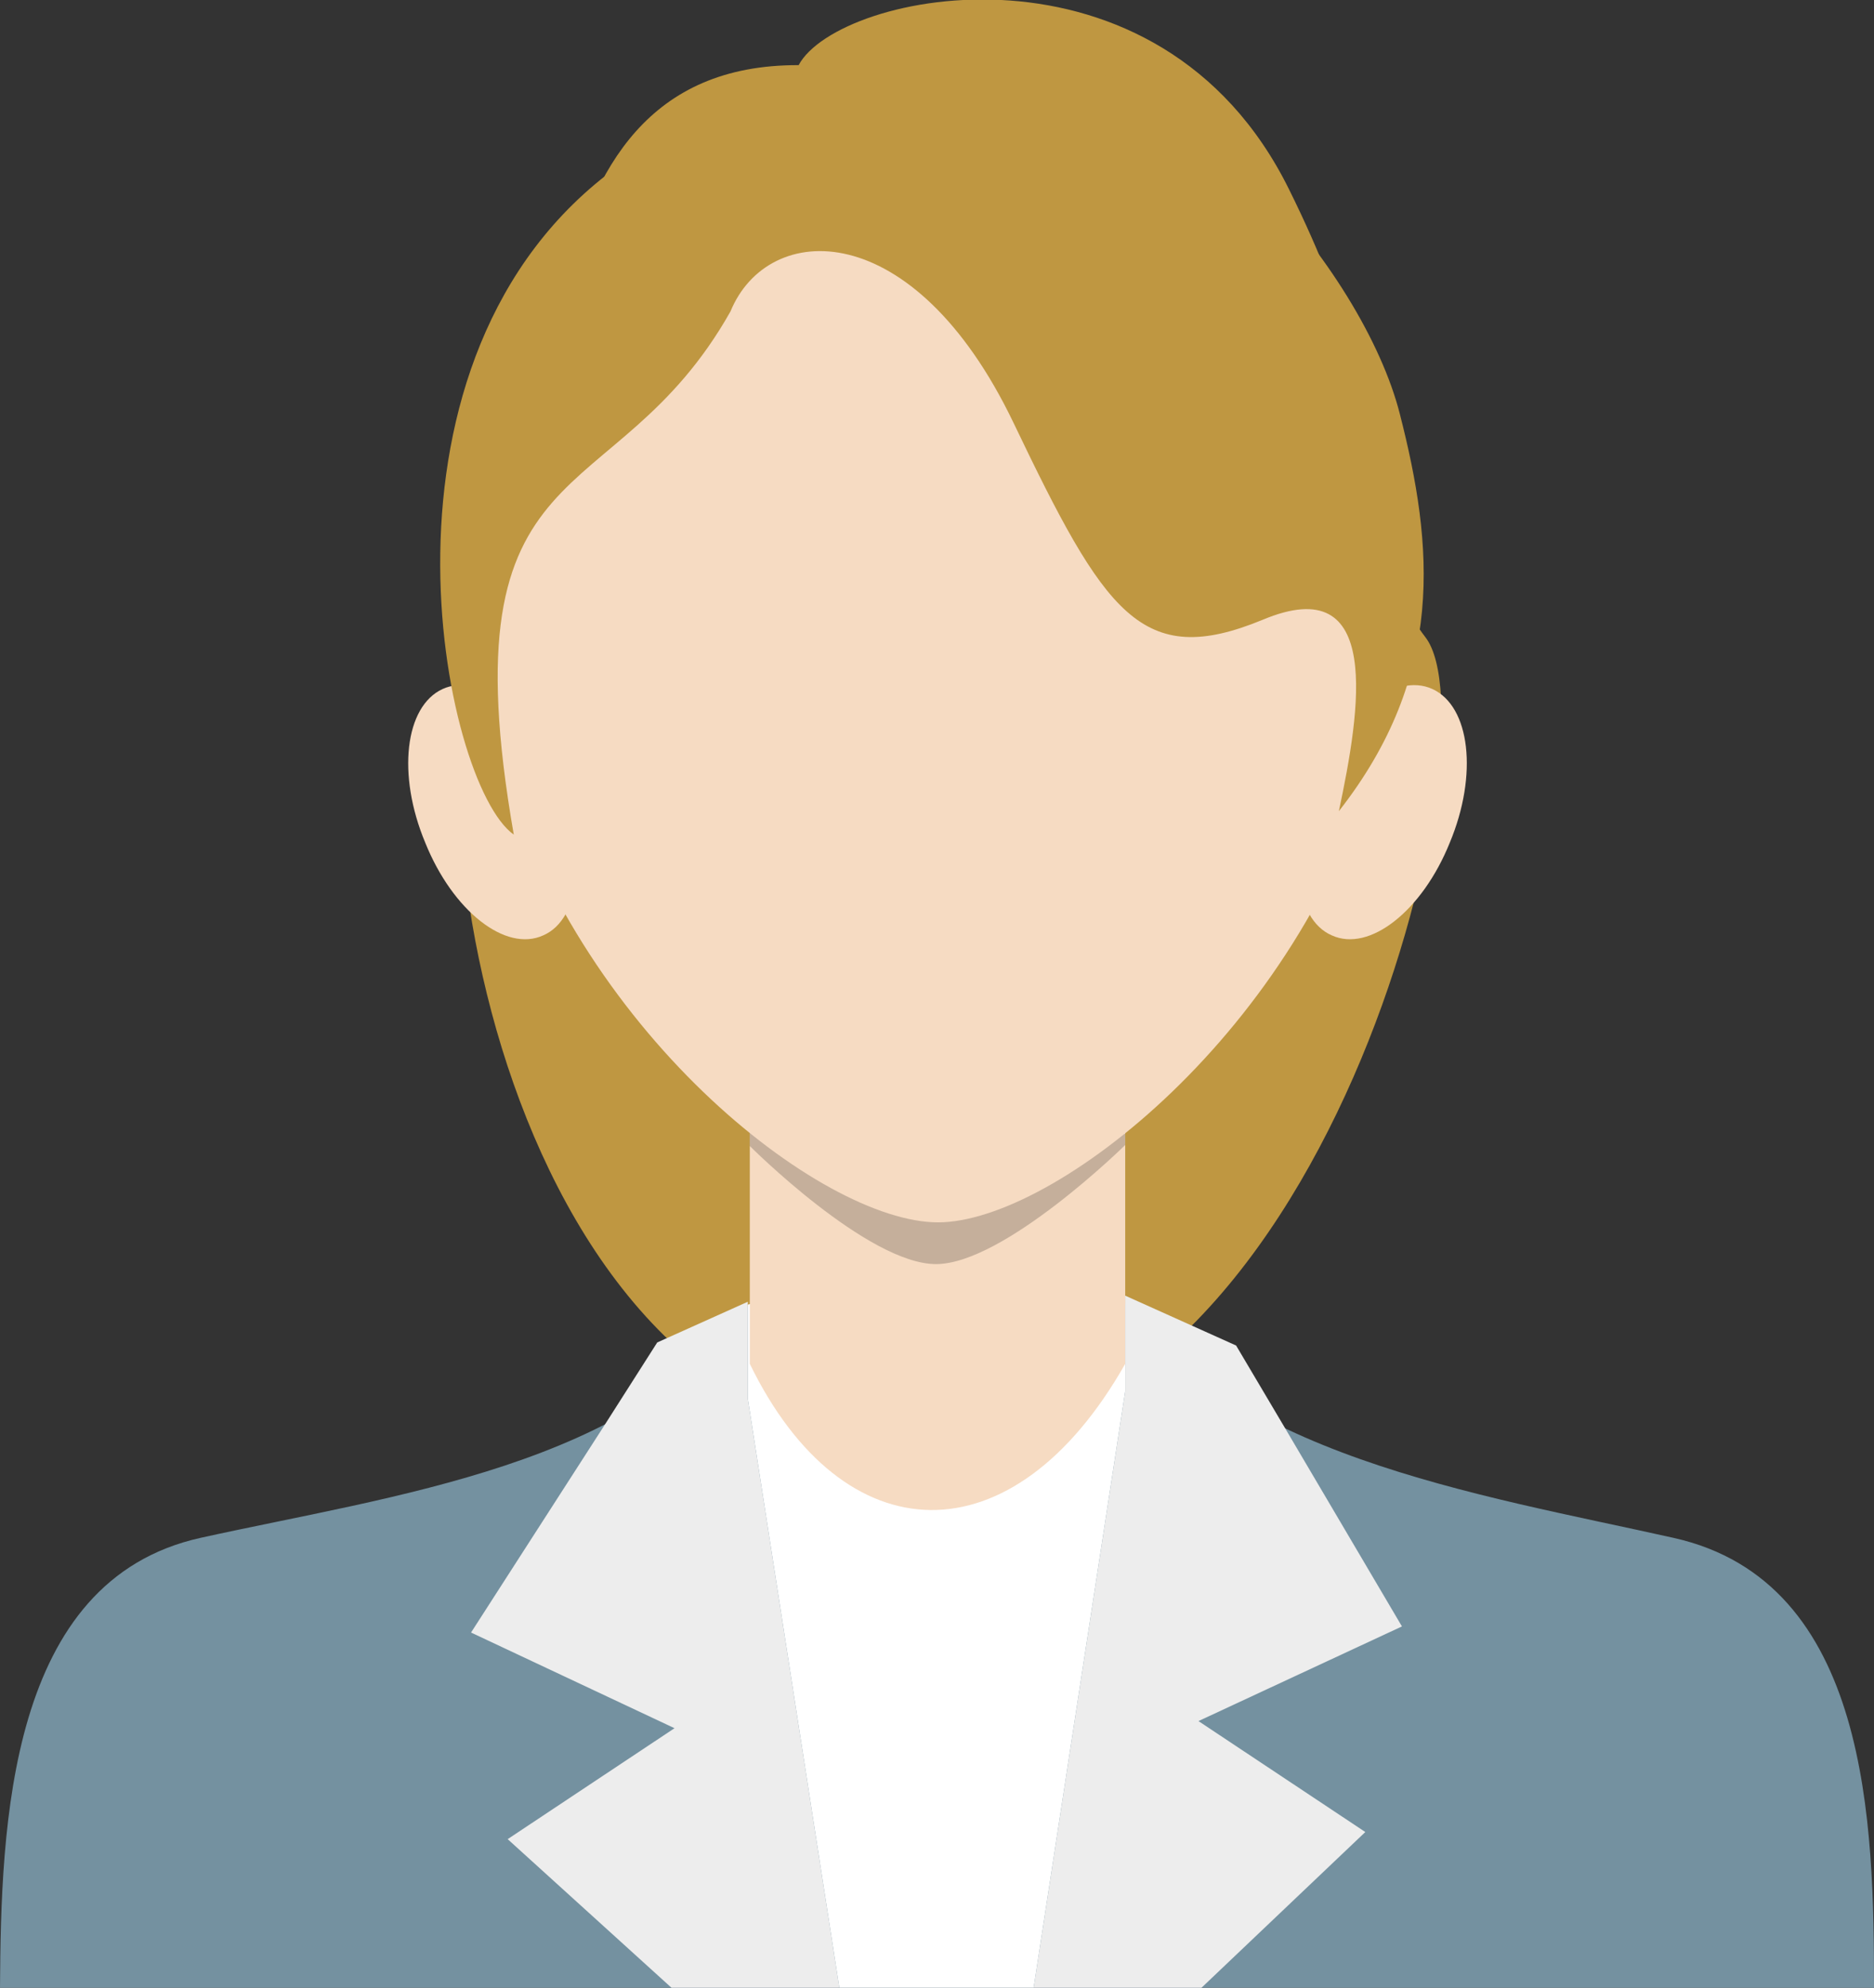
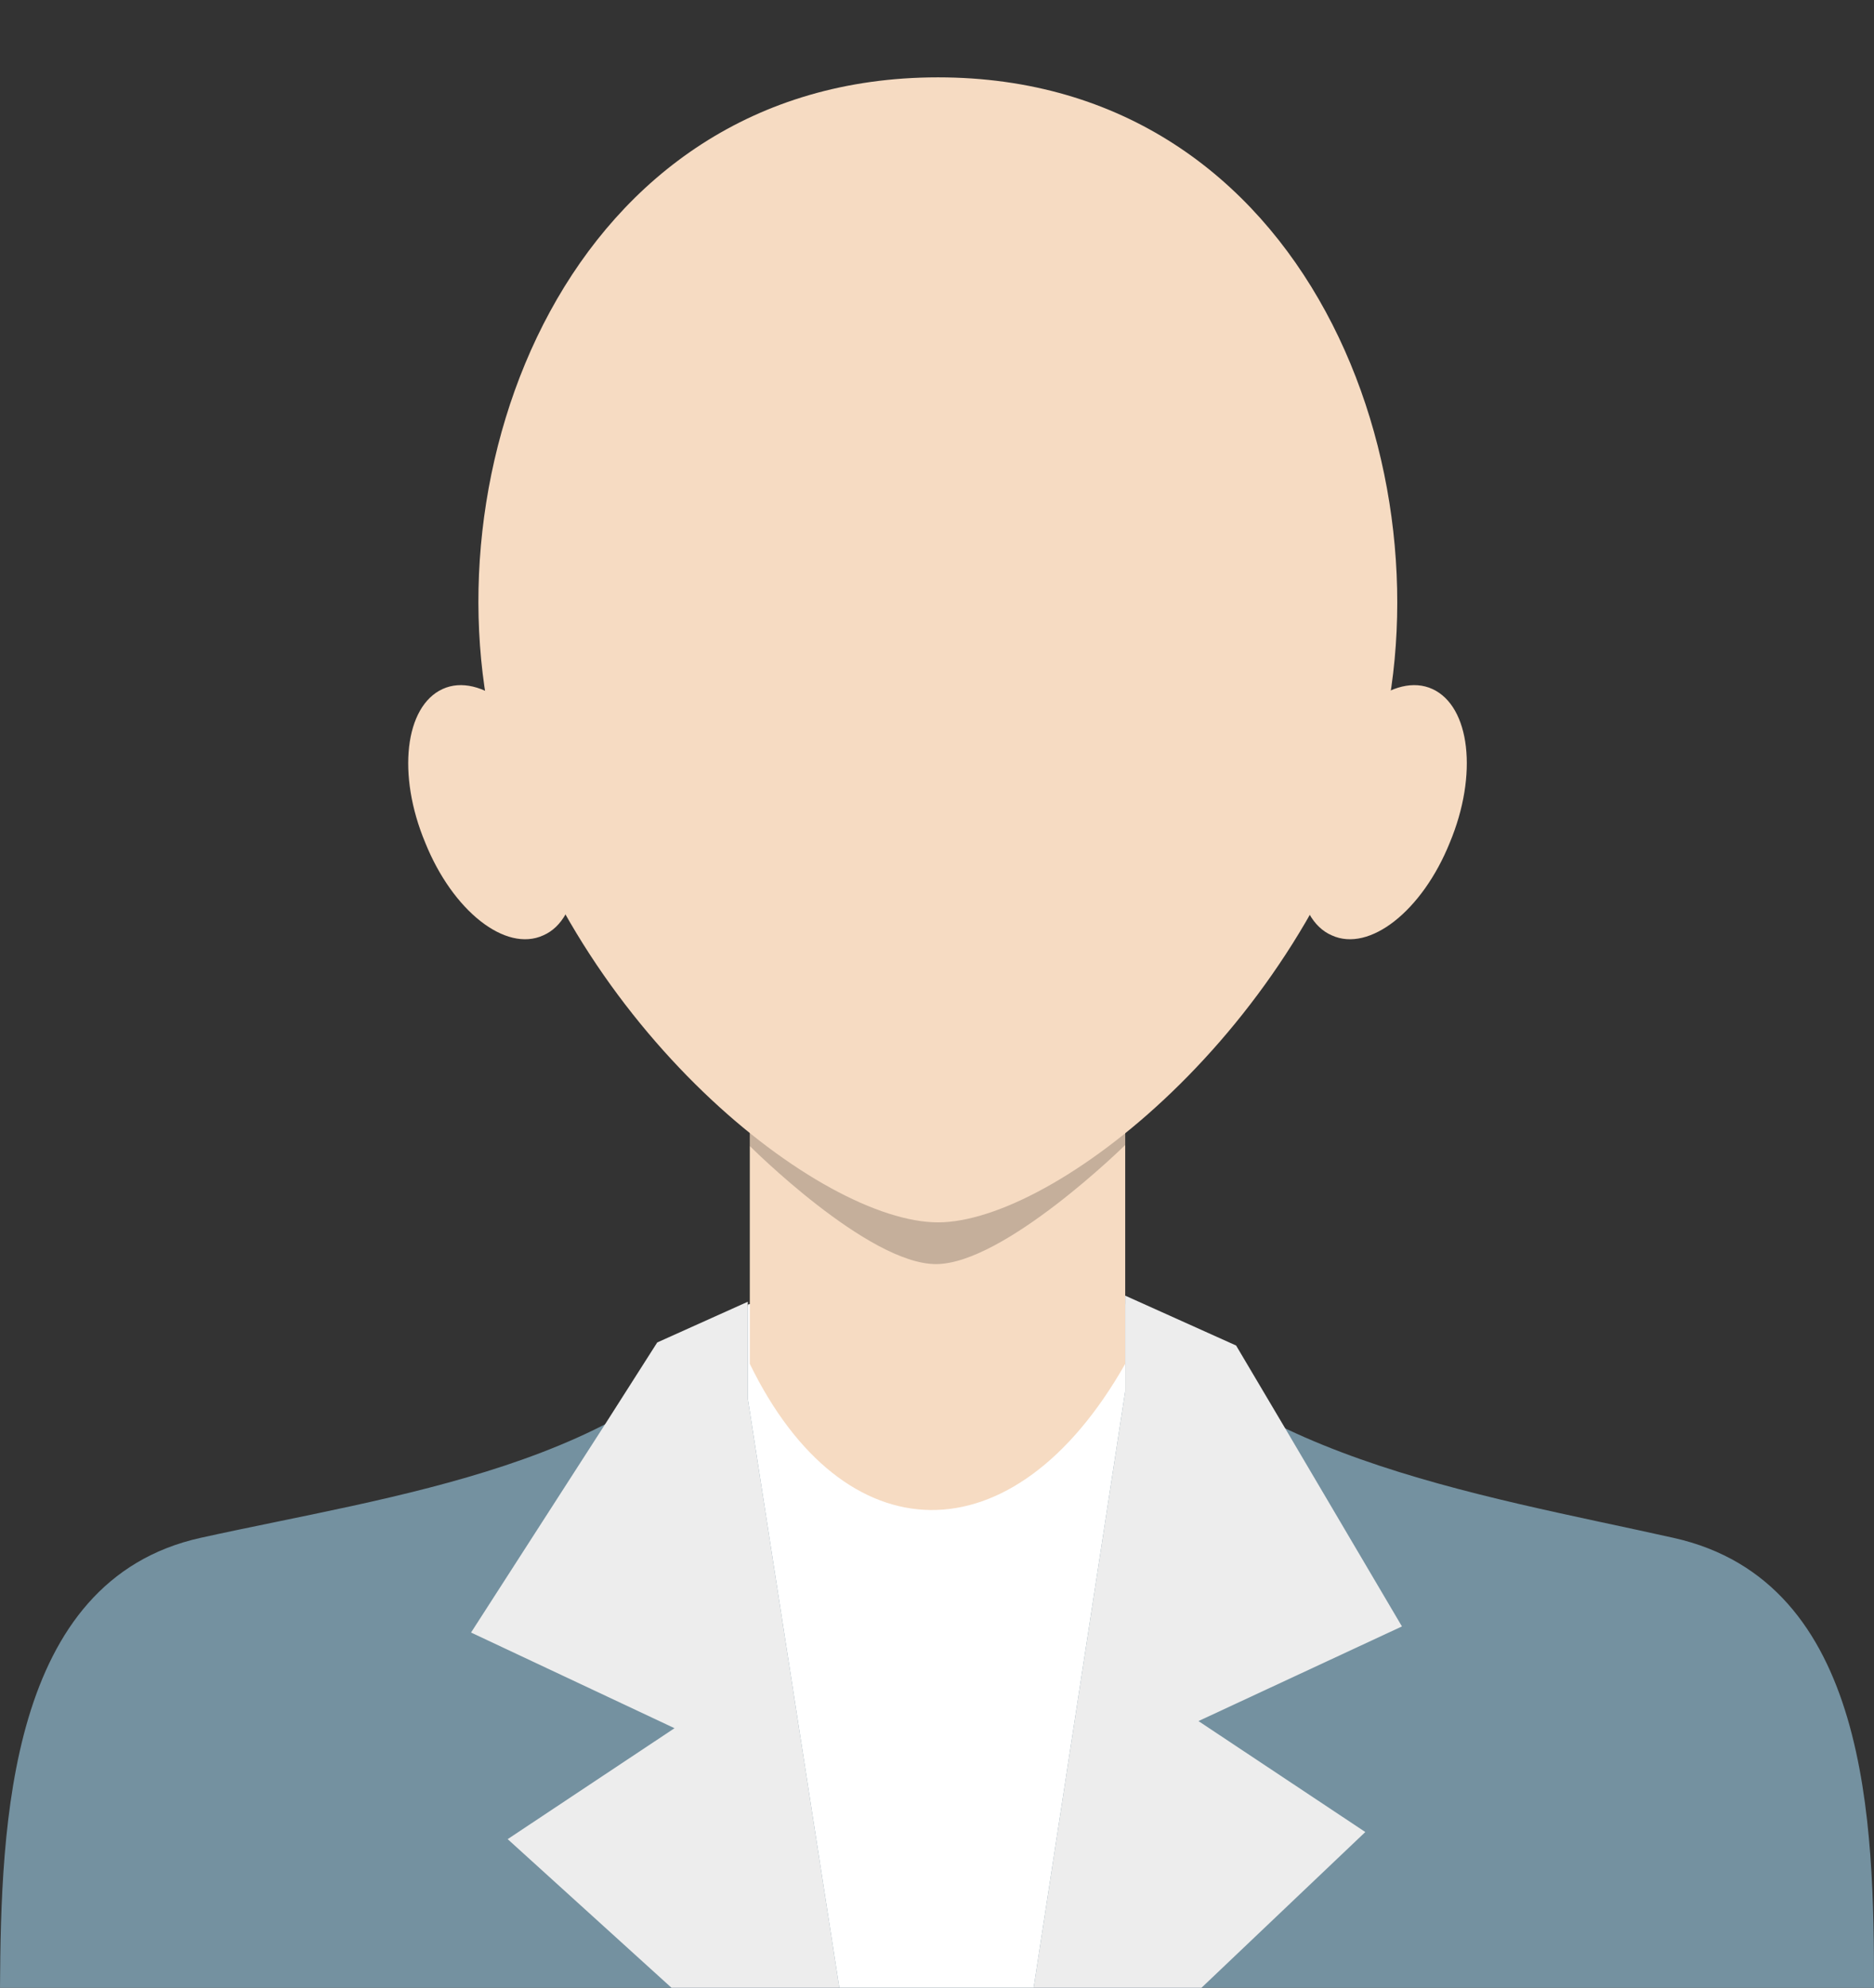
<svg xmlns="http://www.w3.org/2000/svg" id="objects" viewBox="0 0 184.2 195.3">
  <rect x="0" y="0" width="184.2" height="195.3" fill="#333333" stroke="none" />
  <style>.st0{fill:#bf9741}.st3{fill:#f6dbc2}</style>
-   <path class="st0" d="M78.5 6.4c3.9-7.3 35.4-13.7 48.2 12.2 12.8 25.8 6.4 34.9 13.4 44 7.1 9.1-9.6 79.7-49.1 79.5-42.2-.2-51.5-67.7-43.1-81.4 8.5-13.8 1.2-54.4 30.6-54.3z" />
+   <path class="st0" d="M78.5 6.4z" />
  <path d="M109.5 126.5c-.4.6-35.6 1.1-35.9 1.7-11.1 15.8-34.9 18.7-53.9 22.9C.8 155.3.1 179.3 0 195.3h184.2c0-16-.4-39.9-19.7-44.2-19.2-4.3-44.5-8.1-55-24.6z" fill="#7491a0" />
  <path d="M110.6 128v8.7l-9 58.6H82.5l-9-57.9v-9.2c.4-.6 35.6-1.1 35.9-1.7.5.5.8 1 1.2 1.5z" fill="#fff" />
  <path class="st3" d="M73.7 88.8V134c9.2 18.9 25.9 19.4 36.9 0V88.8c0-24.4-36.9-24.4-36.9 0zm67.1-21.1c-3.7-1.7-8.9 2.4-11.6 9.1-2.7 6.7-2 13.5 1.7 15.1 3.7 1.7 8.9-2.4 11.6-9.1 2.8-6.7 2-13.4-1.7-15.1zm-97.3 0c3.7-1.7 8.9 2.4 11.6 9.1 2.7 6.7 2 13.5-1.7 15.1-3.7 1.7-8.9-2.4-11.6-9.1-2.8-6.7-2-13.4 1.7-15.1z" />
  <path d="M73.7 111.3v1.3s11.6 11.6 18.3 11.6 18.6-11.7 18.6-11.7v-1.1l-36.9-.1z" opacity=".2" />
  <path class="st3" d="M92.2 120.1c-11.5 0-35.7-18.9-43.2-46-7.6-27.3 6.7-66.5 43.2-66.5s50.7 39.2 43.2 66.5c-7.6 27.1-31.8 46-43.2 46z" />
-   <path class="st0" d="M99.6 41.5c9 18.8 12.6 24.3 24.5 19.4 11.9-5 9.6 8.9 7.5 18.8 10.5-13.4 9.3-26.1 6-39C134 26.5 115.9 5 98.9 5.4c-9.2-1-23.2.2-38.1 10.9C34.8 35 43.5 77.1 50.5 82c-6.8-38.9 9.8-31 21.3-51.4 3.7-9 18-9.5 27.8 10.9z" />
  <path d="M82.6 195.3H66l-16.1-14.6 16.4-10.9-20-9.4 13.2-20.5 5.1-8 8.9-4v9.5l9 57.9zm35.2-26.2l16.4 10.9-16.1 15.3h-16.6.1l9-58.6v-9.4l10.9 4.9 4.8 8.1 11.5 19.5z" fill="#ededed" />
</svg>